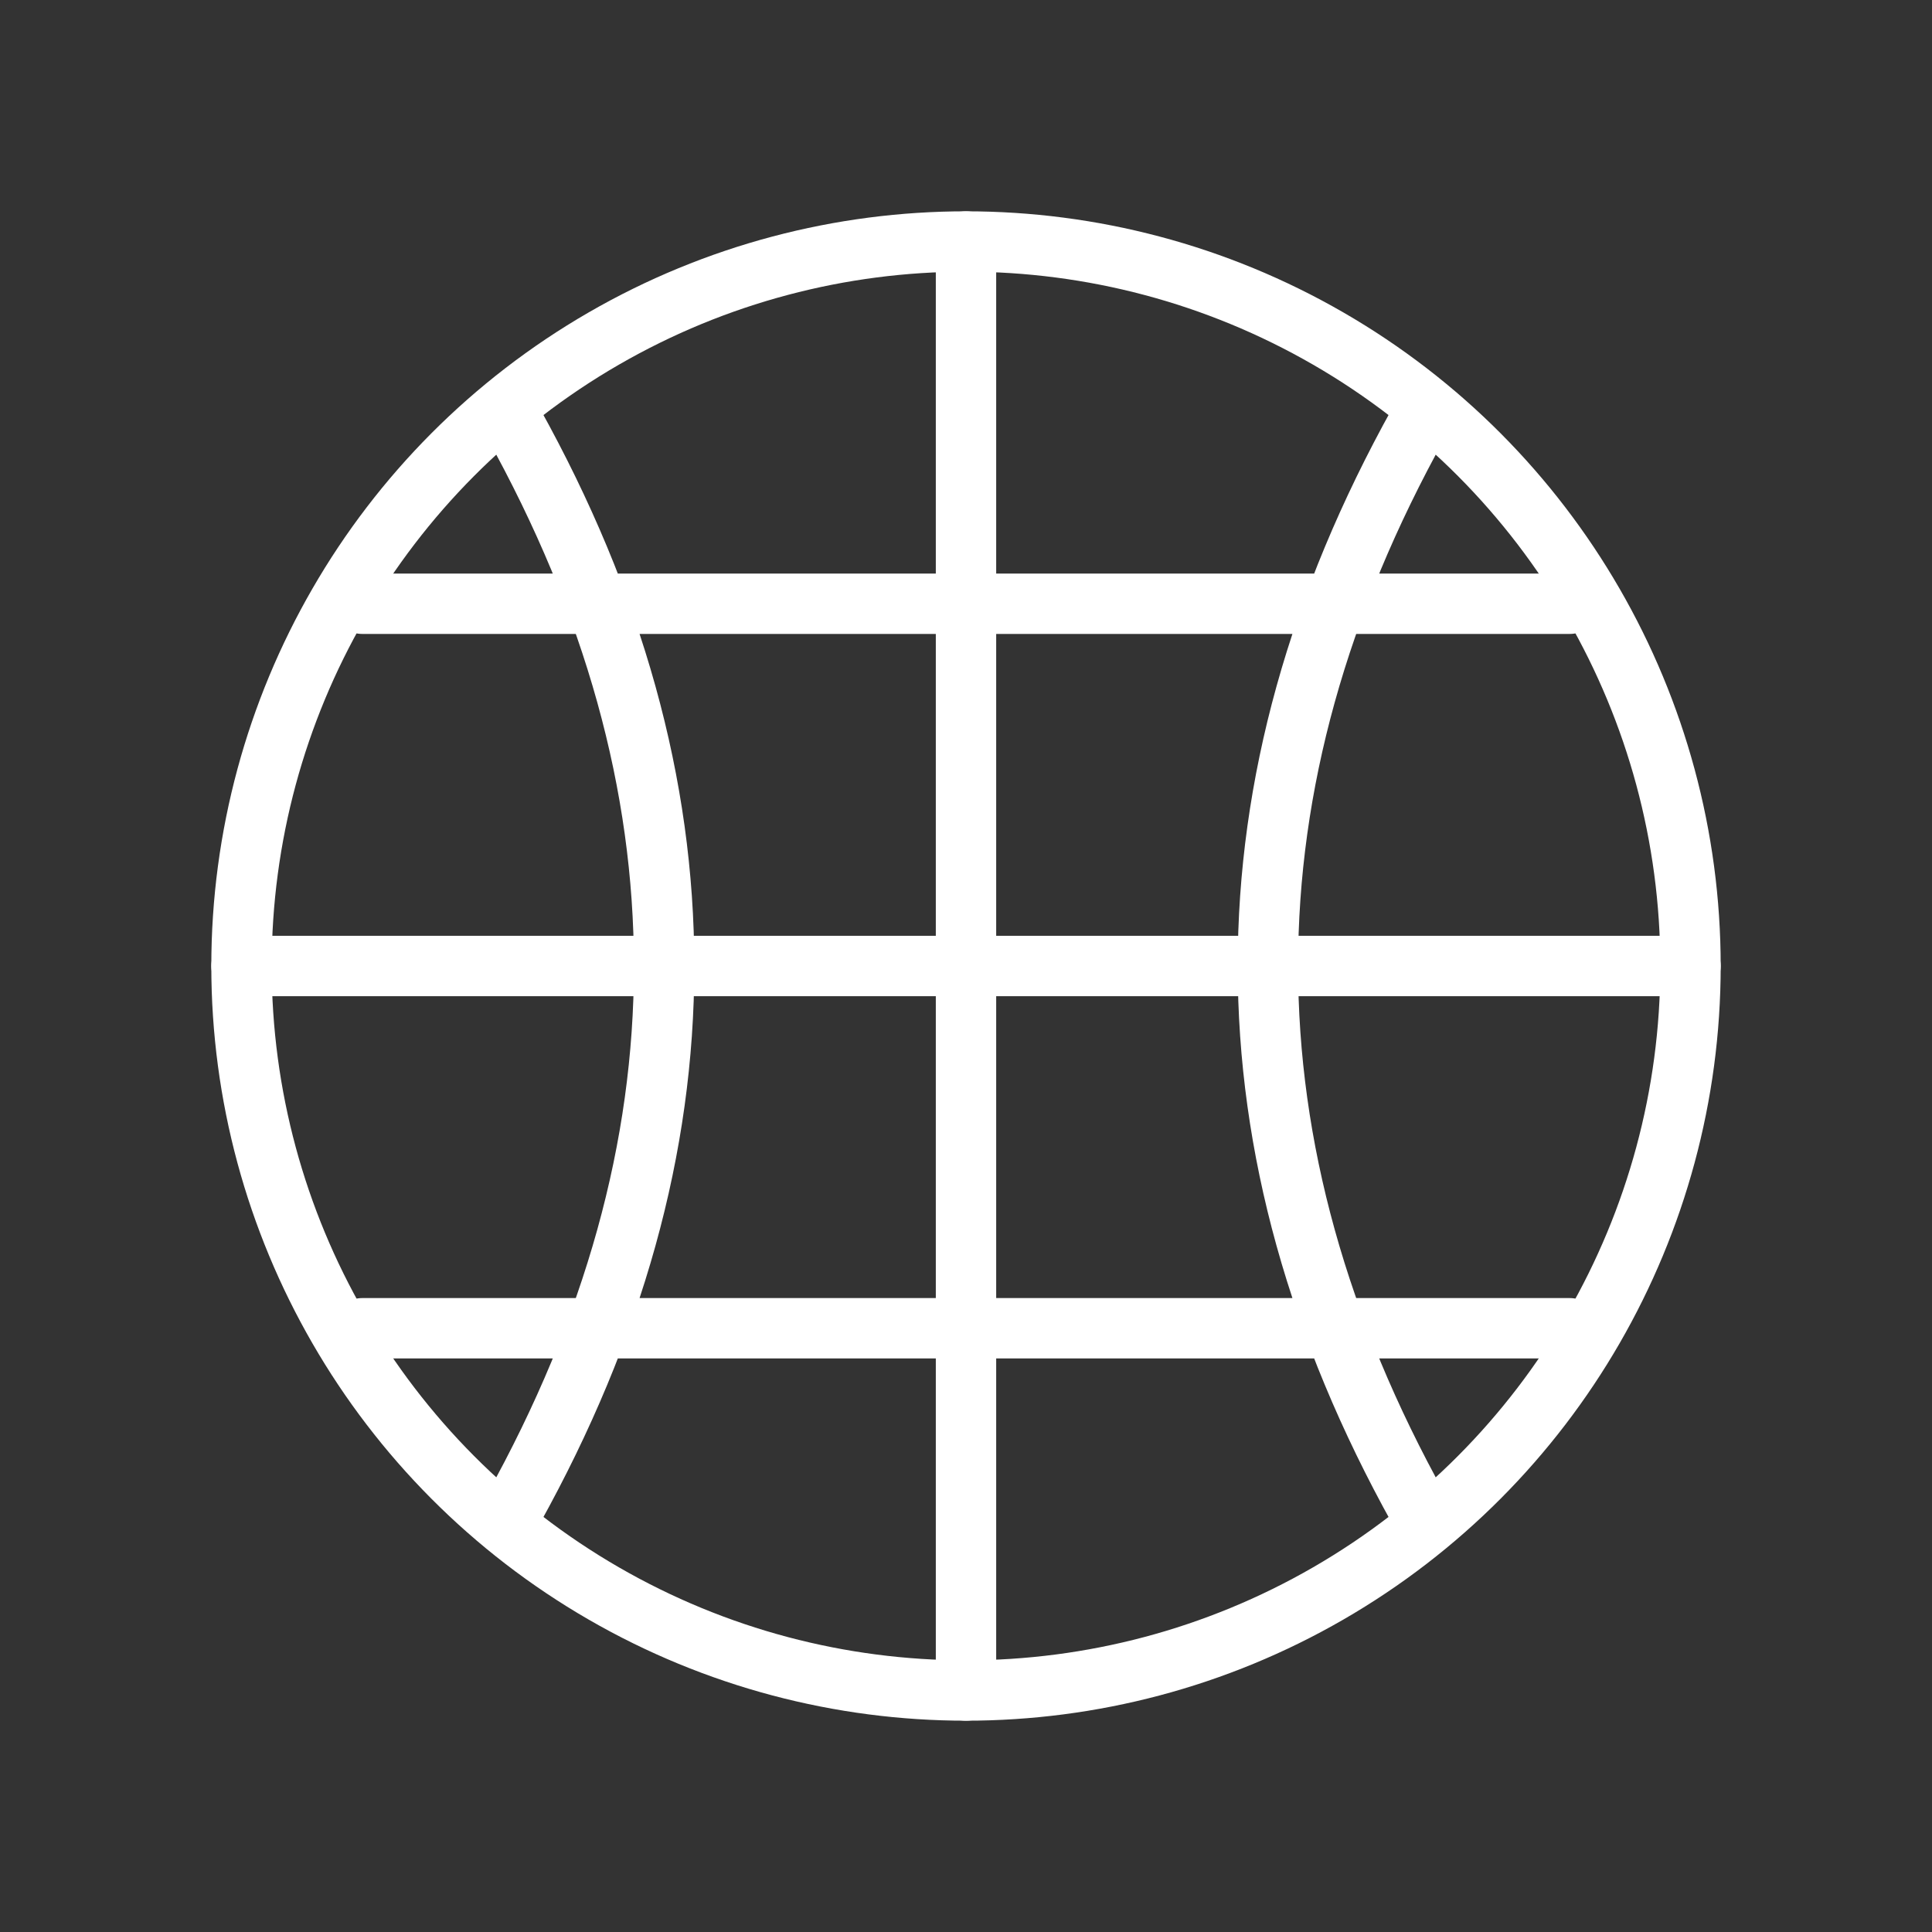
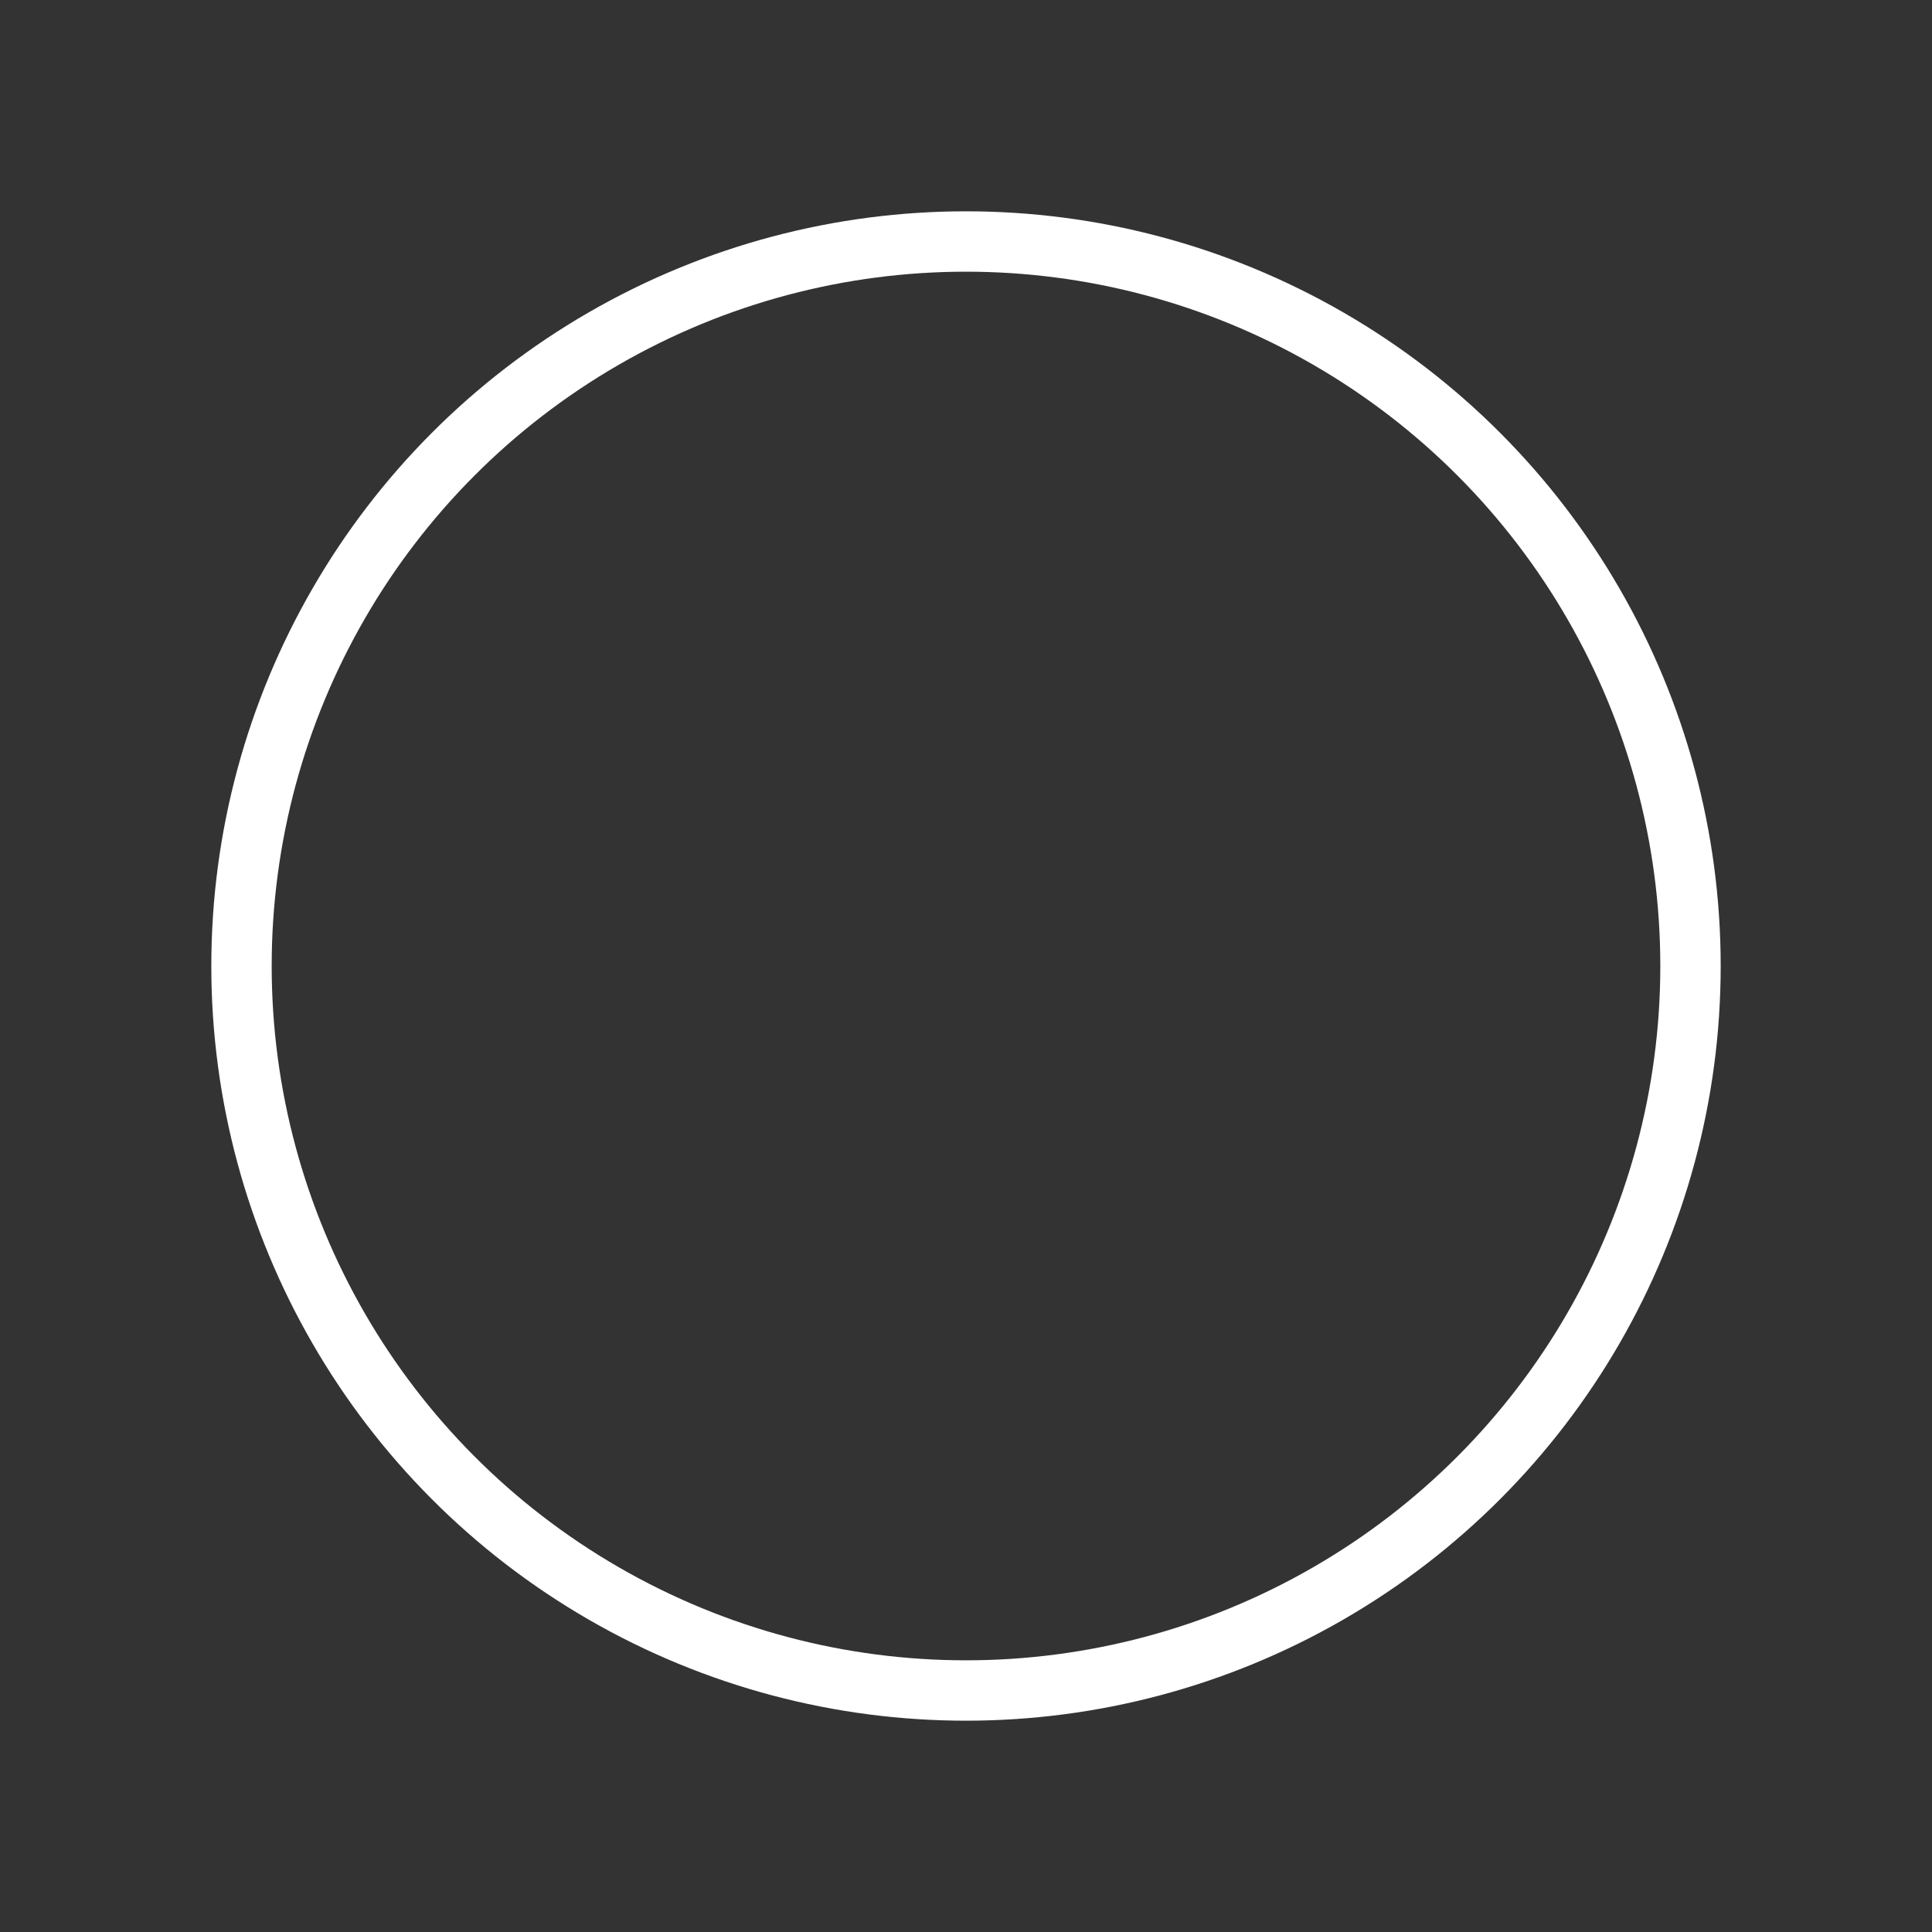
<svg xmlns="http://www.w3.org/2000/svg" width="32" height="32" viewBox="0 0 32 32">
  <rect x="0" y="0" width="32" height="32" fill="#333333" stroke="none" />
  <g fill="none" fill-rule="evenodd" stroke="#FFF" transform="translate(4 4)">
    <circle cx="12" cy="12" r="12" />
-     <path stroke-linecap="round" stroke-linejoin="round" d="M12 24V0M4.5 21c3.333-6 3.333-12 0-18M19.5 21c-3.333-6-3.333-12 0-18M2 6h20M2 18h20M0 12h24" />
  </g>
</svg>